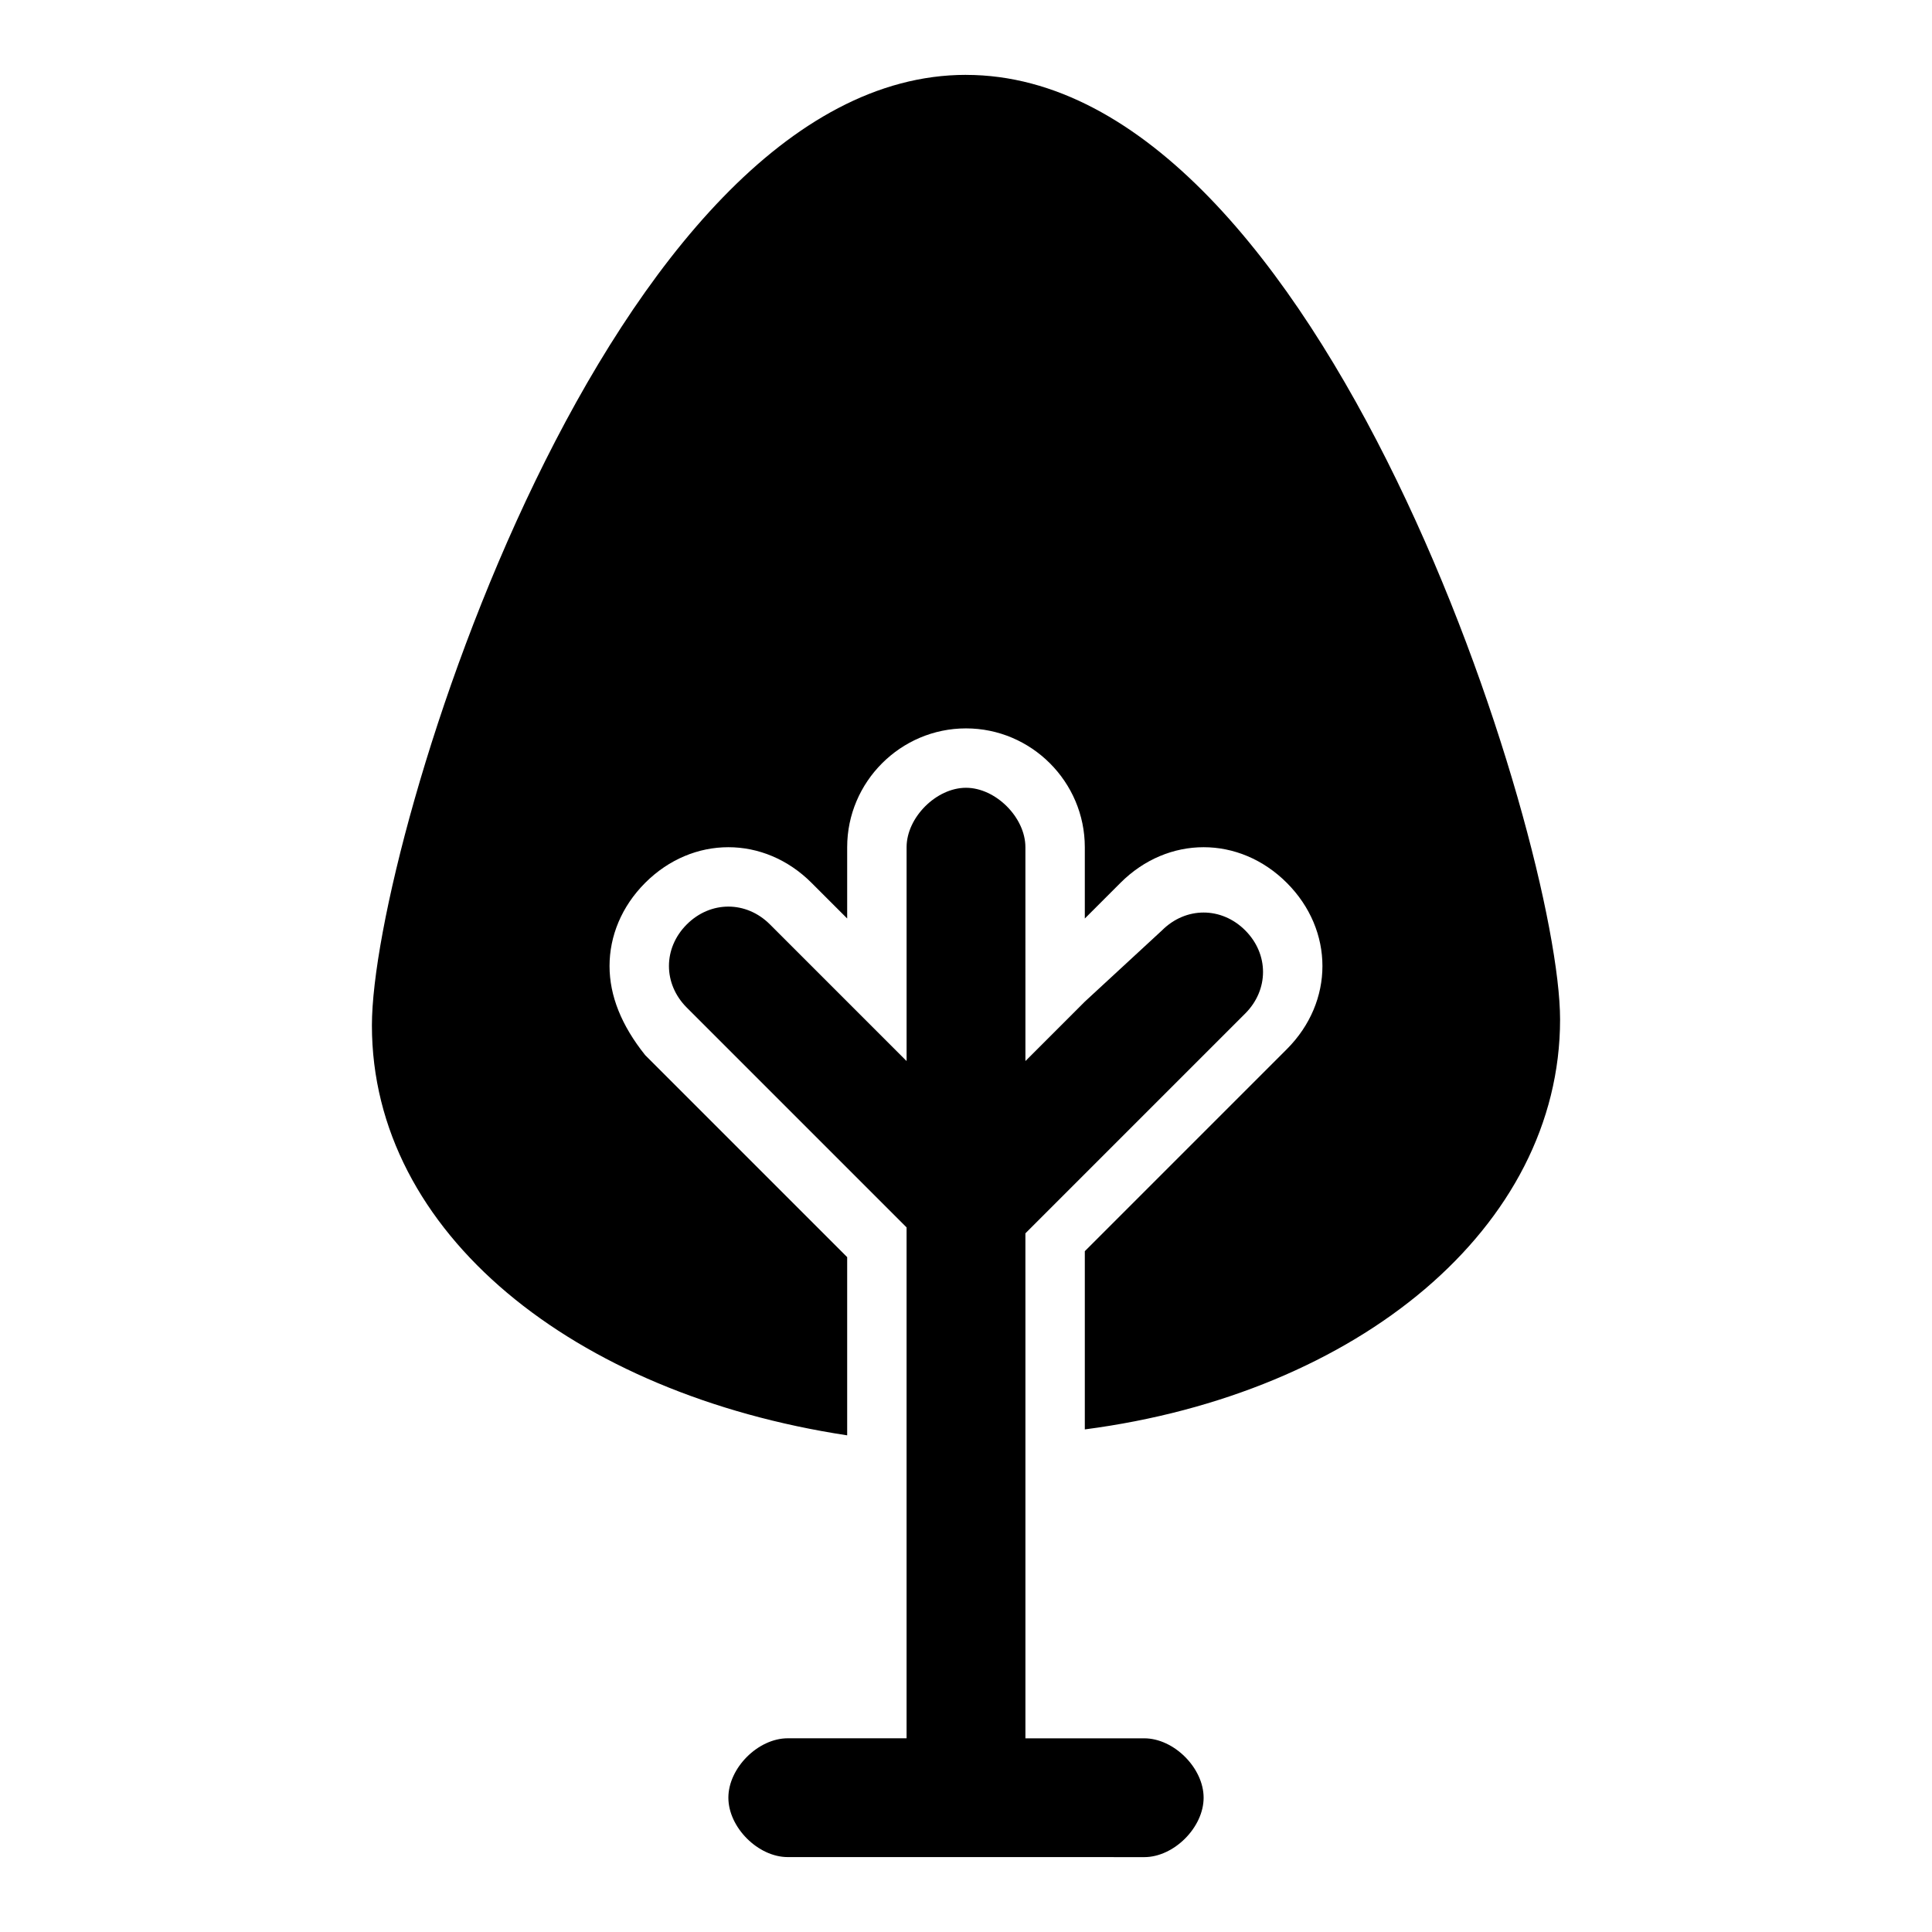
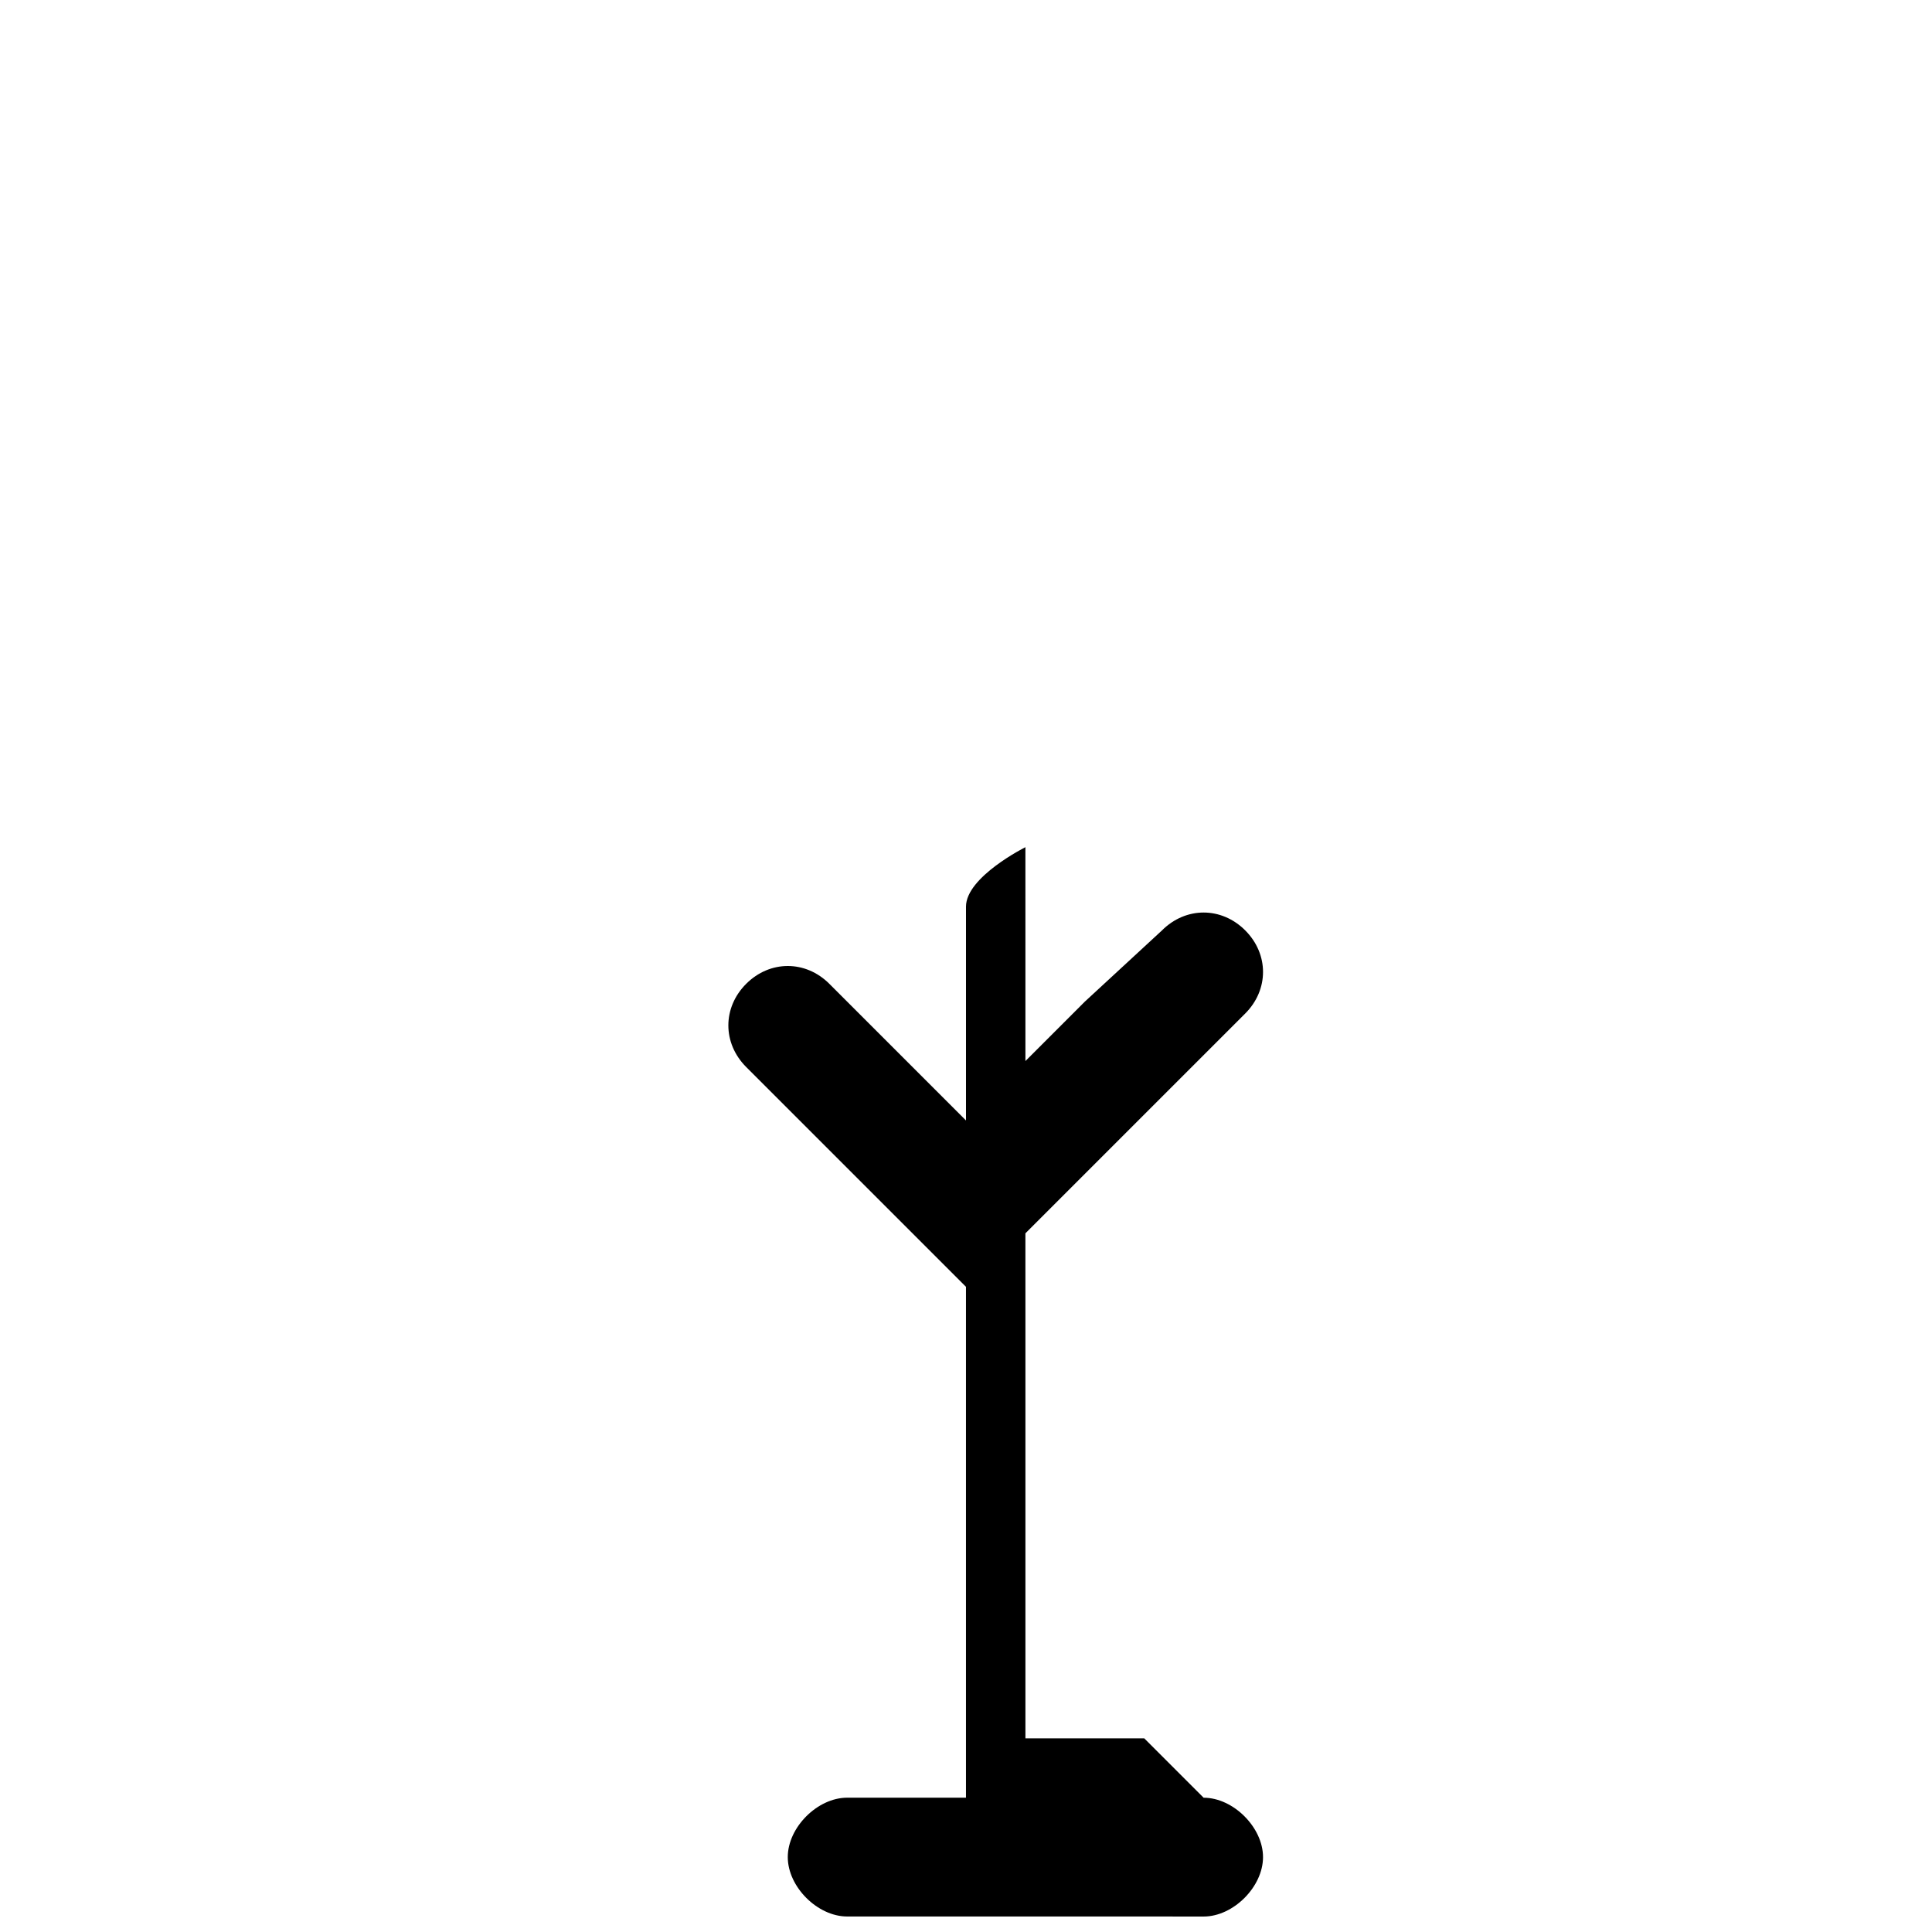
<svg xmlns="http://www.w3.org/2000/svg" fill="#000000" width="800px" height="800px" version="1.1" viewBox="144 144 512 512">
  <g>
-     <path d="m447.23 604.67h-31.484v-113.35l-0.004-12.602v-7.871l58.25-58.25c6.297-6.297 6.297-15.742 0-22.043-6.297-6.297-15.742-6.297-22.043 0l-20.461 18.891-15.742 15.742v-22.043l-0.004-34.633c0-7.871-7.871-15.742-15.742-15.742s-15.742 7.871-15.742 15.742v56.68l-36.211-36.211c-6.297-6.297-15.742-6.297-22.043 0-6.297 6.297-6.297 15.742 0 22.043l58.25 58.25v135.39h-31.484c-7.871 0-15.742 7.871-15.742 15.742s7.871 15.742 15.742 15.742h75.574l18.887 0.012c7.871 0 15.742-7.871 15.742-15.742 0.004-7.875-7.871-15.746-15.742-15.746z" />
-     <path d="m400 163.84c-94.465 0-157.44 203.1-157.44 251.91 0 55.105 53.531 97.613 125.95 108.63v-47.23l-53.531-53.531c-6.297-7.871-9.445-15.742-9.445-23.613s3.148-15.742 9.445-22.043c6.297-6.297 14.168-9.445 22.043-9.445 7.871 0 15.742 3.148 22.043 9.445l9.445 9.445v-18.891c0-17.32 14.168-31.488 31.488-31.488s31.488 14.168 31.488 31.488v18.895l9.445-9.445c6.297-6.301 14.168-9.449 22.043-9.449 7.871 0 15.742 3.148 22.043 9.445 6.293 6.297 9.441 14.168 9.441 22.043 0 7.871-3.148 15.742-9.445 22.043l-53.527 53.527v47.23c72.422-9.445 125.95-53.531 125.95-108.63-0.004-47.23-62.98-250.33-157.44-250.33z" />
+     <path d="m447.23 604.67h-31.484v-113.35l-0.004-12.602v-7.871l58.25-58.25c6.297-6.297 6.297-15.742 0-22.043-6.297-6.297-15.742-6.297-22.043 0l-20.461 18.891-15.742 15.742v-22.043l-0.004-34.633s-15.742 7.871-15.742 15.742v56.68l-36.211-36.211c-6.297-6.297-15.742-6.297-22.043 0-6.297 6.297-6.297 15.742 0 22.043l58.25 58.25v135.39h-31.484c-7.871 0-15.742 7.871-15.742 15.742s7.871 15.742 15.742 15.742h75.574l18.887 0.012c7.871 0 15.742-7.871 15.742-15.742 0.004-7.875-7.871-15.746-15.742-15.746z" />
  </g>
</svg>